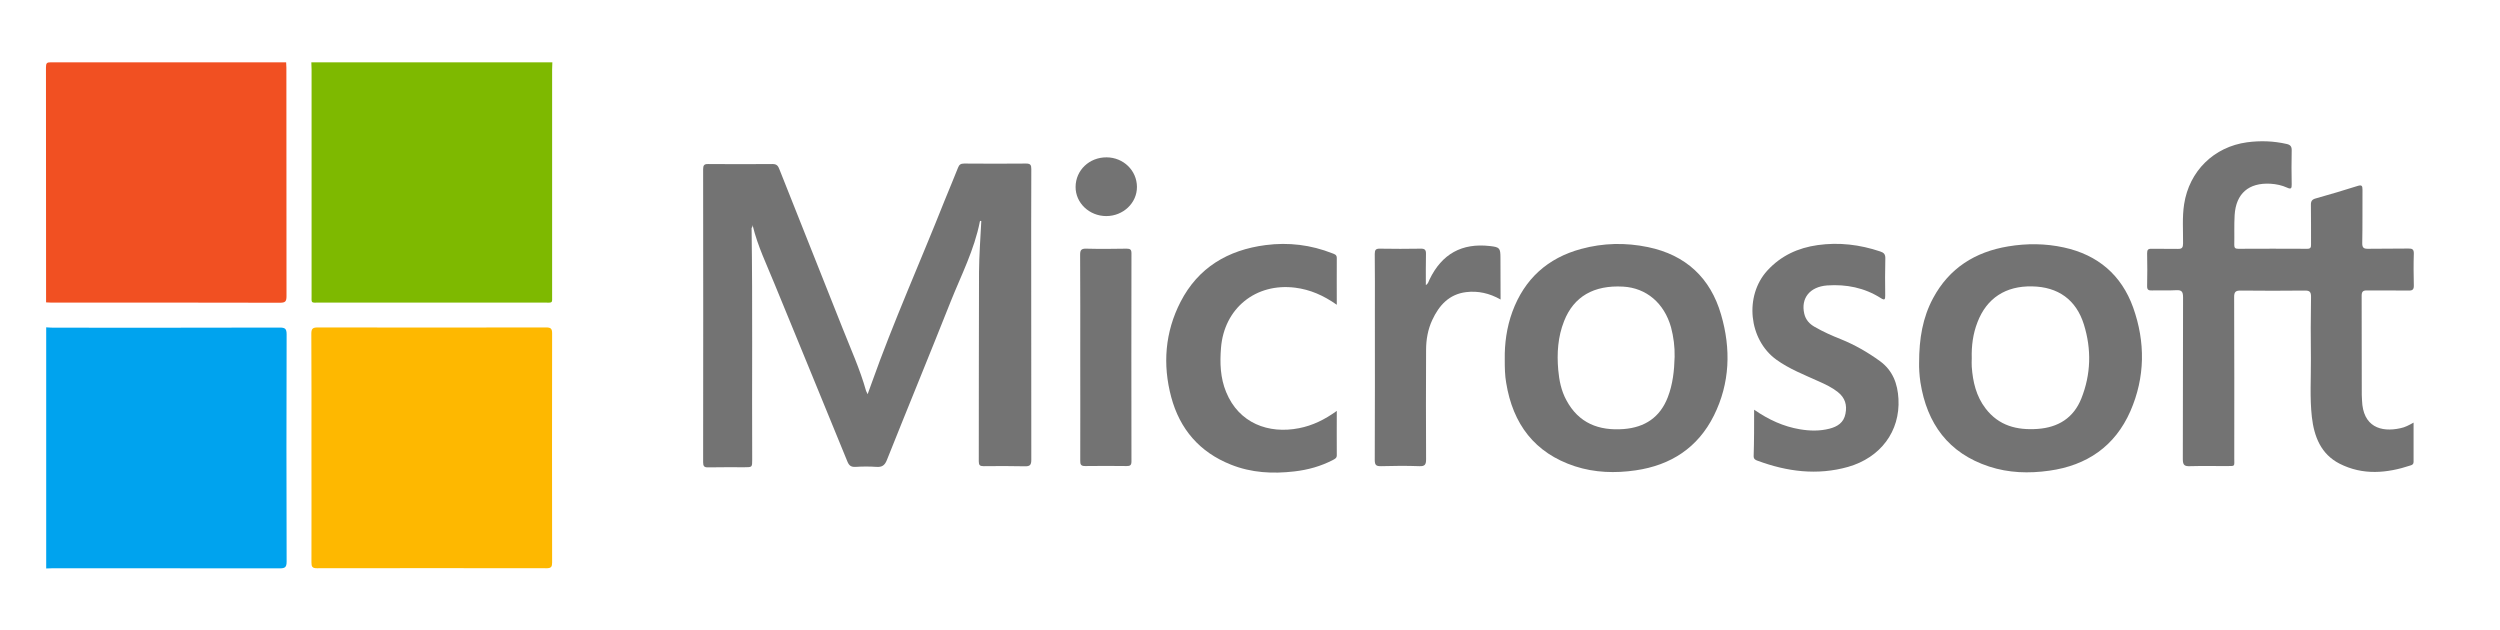
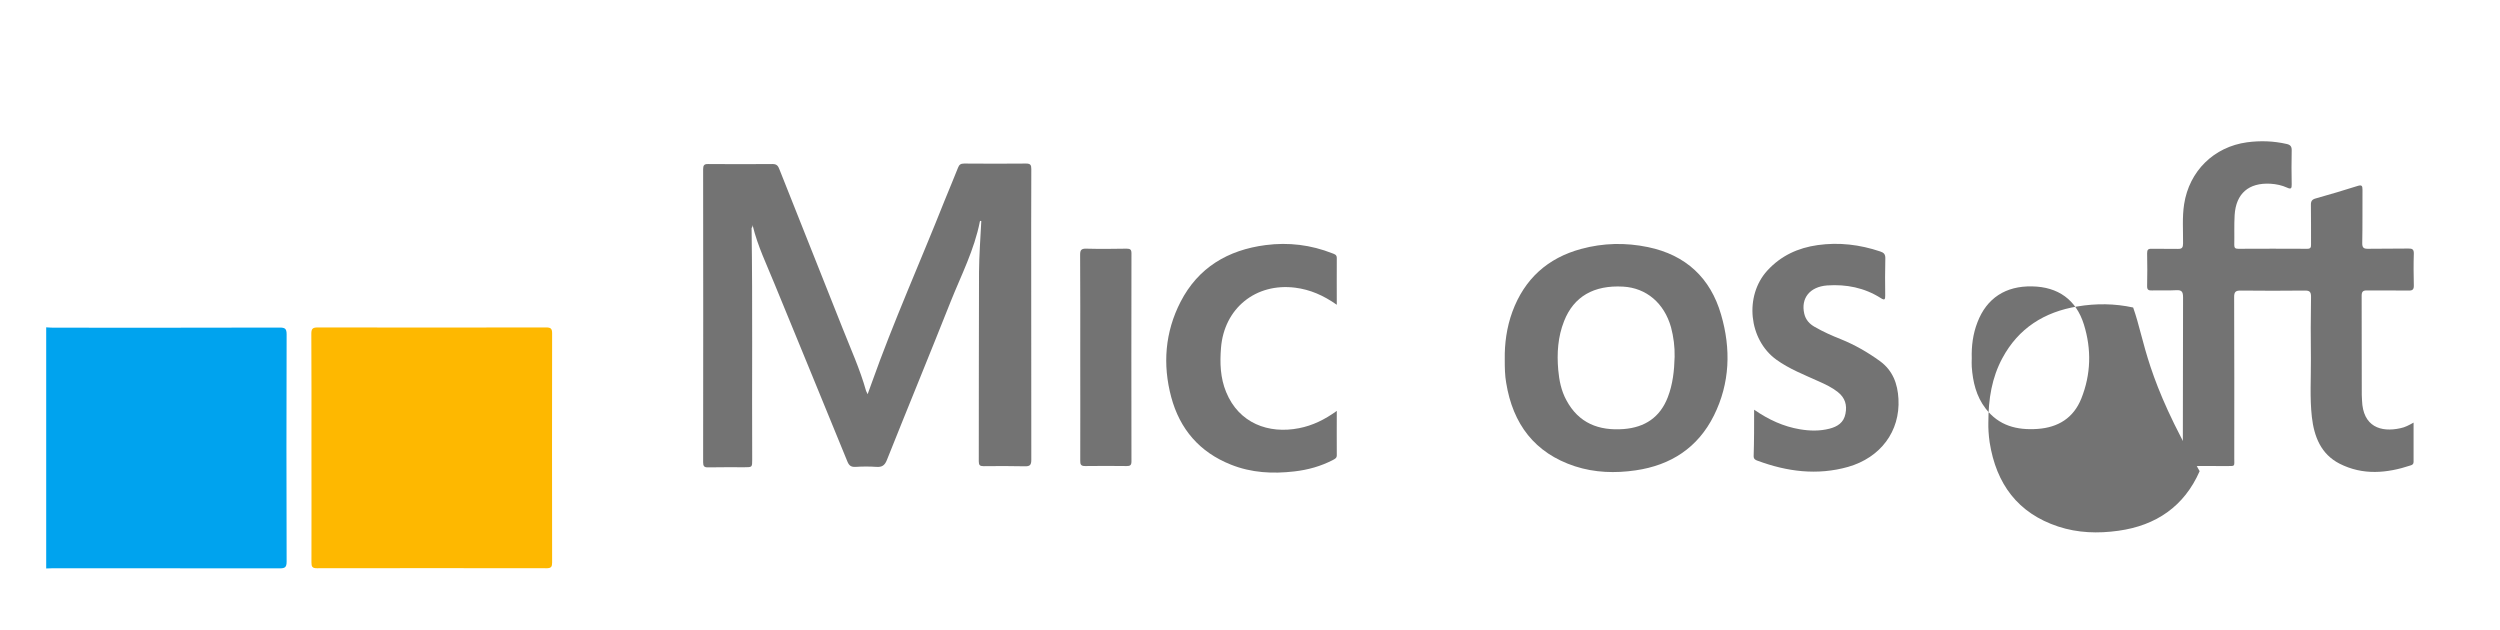
<svg xmlns="http://www.w3.org/2000/svg" version="1.1" id="Layer_1" x="0px" y="0px" viewBox="0 0 2094.2 528.1" style="enable-background:new 0 0 2094.2 528.1;" xml:space="preserve">
  <style type="text/css">
	.st0{fill:#7EB900;}
	.st1{fill:#00A3EE;}
	.st2{fill:#F15022;}
	.st3{fill:#FEB800;}
	.st4{fill:#737373;}
</style>
  <g>
-     <path class="st0" d="M462.7,52.2c-0.1,2-0.2,4-0.2,6c0,63,0,126,0,189c0,7.1,0.8,6.3-6.5,6.3c-62.8,0-125.7,0-188.5,0   c-7.3,0-6.5,0.8-6.5-6.3c0-63,0-126,0-189c0-2-0.1-4-0.2-6C328,52.2,395.4,52.2,462.7,52.2z" />
    <path class="st1" d="M38.7,274.2c2,0.1,4,0.3,6,0.3c63.2,0,126.3,0.1,189.5-0.1c4.4,0,5.9,0.8,5.9,5.6c-0.2,63.5-0.2,127,0,190.5   c0,4.8-1.5,5.6-5.9,5.6C171,476,107.9,476,44.7,476c-2,0-4,0.1-6,0.2C38.7,408.9,38.7,341.5,38.7,274.2z" />
-     <path class="st2" d="M239.7,52.2c0.1,1.5,0.2,3,0.2,4.5c0,63.8,0,127.6,0.1,191.4c0,4.4-1,5.5-5.5,5.5   c-63.8-0.2-127.6-0.1-191.4-0.1c-1.5,0-3-0.2-4.5-0.2c0-65.6,0-131.2-0.1-196.8c0-3.6,0.7-4.4,4.3-4.3   C108.5,52.2,174.1,52.2,239.7,52.2z" />
    <path class="st3" d="M260.9,375.2c0-31.8,0.1-63.6-0.1-95.5c0-4,0.8-5.4,5.2-5.4c63.8,0.1,127.6,0.1,191.4,0c3.8,0,5.1,0.8,5.1,4.9   c-0.1,64-0.1,127.9,0,191.9c0,3.6-0.7,4.9-4.6,4.9c-64.1-0.1-128.3-0.1-192.4,0c-4,0-4.6-1.4-4.6-4.9   C261,439.2,260.9,407.2,260.9,375.2z" />
    <path class="st4" d="M629.6,191.5c0.9,64.5,0.2,129,0.5,193.5c0,6.4,0,6.4-6.4,6.4c-10.2,0-20.3-0.1-30.5,0.1   c-3.4,0.1-4.2-1.1-4.2-4.3c0.1-81.8,0.1-163.6,0-245.5c0-3.2,0.9-4.4,4.2-4.3c18,0.1,36,0.2,54,0c3.8,0,4.7,1.9,5.8,4.7   c17.5,44.2,35.2,88.4,52.7,132.6c6.9,17.5,14.7,34.6,19.8,52.8c0.2,0.6,0.5,1.1,1.3,2.7c1.3-3.7,2.3-6.4,3.3-9.1   c18.4-51.8,40.9-101.9,61.1-152.9c3.7-9.3,7.7-18.4,11.3-27.7c1-2.6,2.3-3.5,5.1-3.5c17.3,0.1,34.7,0.2,52,0c3.7,0,4.3,1.4,4.3,4.6   c-0.1,16-0.1,32-0.1,48c0,65.2,0,130.3,0.1,195.5c0,4.4-1.1,5.6-5.5,5.5c-11.5-0.3-23-0.2-34.5-0.1c-3.1,0-4-0.9-4-4   c0.1-52.8,0-105.7,0.2-158.5c0.1-14.3,1.2-28.6,1.9-42.8c-0.8-0.4-1.1-0.1-1.2,0.4c-4.6,23.6-15.6,44.9-24.4,66.9   c-17.6,44.4-35.8,88.5-53.5,132.9c-1.8,4.5-4.1,6-8.7,5.7c-5.8-0.4-11.7-0.4-17.5,0c-3.8,0.2-5.5-1.1-6.9-4.6   c-20.2-49.6-40.7-99.1-61-148.7c-6.5-16-14.1-31.6-18.2-48.5c-0.6-0.7-1.1-1.6-1.1-2.1C630,188.3,628.7,189.9,629.6,191.5z" />
    <path class="st4" d="M2021.8,354c0,11.5,0,22.2,0,33c0,1.7-1,2.4-2.3,2.8c-20.1,6.7-40.2,8.5-59.7-1.4c-15.6-8-21.3-22.6-23.2-39.1   c-1.8-16.1-0.7-32.3-0.8-48.5c-0.2-17.3-0.2-34.7,0.1-52c0.1-4.6-1.4-5.5-5.6-5.4c-17.7,0.2-35.3,0.2-53,0c-4.5-0.1-5.9,1-5.8,5.7   c0.2,44.8,0.1,89.7,0.1,134.5c0,7.7,1.1,6.7-7,6.8c-10,0.1-20-0.2-30,0.1c-4.7,0.2-6.1-0.9-6.1-5.9c0.2-45.2,0-90.3,0.2-135.5   c0-4.9-1.2-6.3-6-6c-6.6,0.4-13.3,0-20,0.2c-2.8,0.1-4.2-0.4-4.1-3.7c0.2-9.2,0.2-18.3,0-27.5c0-2.8,0.8-3.8,3.7-3.7   c7.3,0.2,14.7-0.1,22,0.1c3.6,0.1,4.4-1.2,4.4-4.6c0.1-11-0.8-22,0.9-32.9c4.3-27.7,24.9-48,52.7-51.8c11.2-1.5,22.2-1.1,33.2,1.4   c3.1,0.7,4.3,2.1,4.2,5.4c-0.2,9.5-0.2,19,0,28.5c0.1,3.3-0.6,4.2-3.8,2.7c-4.4-2-9.1-3-14-3.3c-18.2-1-28.9,8.2-30,26.3   c-0.5,8.3-0.1,16.7-0.3,25c0,2.4,0.8,3.2,3.2,3.2c19.3-0.1,38.7-0.1,58,0c3,0,3.1-1.5,3.1-3.7c-0.1-11,0.1-22-0.1-33   c-0.1-3.2,1-4.7,4.1-5.5c11.7-3.3,23.3-6.7,34.9-10.4c3.7-1.2,4.2-0.1,4.2,3.2c-0.1,14.8,0.1,29.7-0.2,44.5c-0.1,4.1,1.3,5,5.1,4.9   c11.2-0.2,22.3,0,33.5-0.2c3.3-0.1,4.7,0.7,4.6,4.3c-0.3,8.8-0.2,17.7,0,26.5c0.1,3.6-1.1,4.5-4.6,4.4c-11.5-0.2-23,0-34.5-0.1   c-3.4-0.1-4.6,0.9-4.6,4.5c0.1,27.7,0.1,55.3,0.1,83c0,1.5,0.1,3,0.2,4.5c0.7,22.1,15.7,27.1,32.2,23.4   C2014.5,358,2017.9,356.2,2021.8,354z" />
    <path class="st4" d="M1469.4,343.2c12.3,8.5,24.7,14.1,38.3,16.4c8.3,1.4,16.6,1.6,24.8-0.5c6.6-1.7,12-5,13.4-12.5   c1.5-7.3-0.3-13.4-6.4-18.2c-4.9-3.9-10.5-6.5-16.1-9c-12.1-5.5-24.6-10.3-35.5-18.2c-23.1-16.8-26.8-53.3-7.5-74.5   c11.4-12.5,25.8-19.1,42.3-21.4c17.8-2.5,35.2-0.4,52.2,5.3c3.1,1,4.5,2.3,4.4,5.9c-0.3,10.3-0.2,20.7-0.1,31   c0,3.2-0.3,4.4-3.7,2.2c-13.7-8.7-28.9-11.7-44.9-10.6c-14.6,1.1-22.2,10.7-19.2,23.7c1.2,5.1,4.3,8.5,8.7,11   c7.1,4.1,14.5,7.4,22.1,10.4c11.6,4.7,22.4,10.9,32.6,18.3c10.8,7.9,14.8,19,15.5,31.6c1.5,27.2-15,49.2-42.2,57   c-25.9,7.3-51.1,4-75.9-5.2c-1.8-0.6-3.2-1.4-3.2-3.8C1469.4,369.5,1469.4,356.8,1469.4,343.2z" />
    <path class="st4" d="M1119.8,255.3c-11.1-7.8-22.2-12.7-34.8-14.3c-33-4.2-59.6,17.2-62.2,50.5c-1,12.5-0.6,25,4.3,36.9   c10.7,26.2,35.6,35.3,61,30.3c11.4-2.2,21.6-7.2,31.7-14.5c0,13-0.1,25.1,0,37.2c0,2.4-1.6,3-3.2,3.9c-10.2,5.3-21,8.3-32.4,9.6   c-18.1,2.1-35.9,1.2-53.1-5.7c-26.2-10.4-42.8-29.7-50-56.6c-7.3-27.3-5.2-54.4,7.8-79.7c14.8-28.8,39.7-43.5,71.3-47.6   c19.2-2.5,37.9-0.2,55.9,6.9c1.8,0.7,3.7,1.1,3.7,3.9C1119.7,228.8,1119.8,241.6,1119.8,255.3z" />
-     <path class="st4" d="M1257,250.9c-9.3-5.3-18.9-7.4-28.8-6.2c-14.2,1.7-22.7,11-28.4,23.3c-3.7,7.9-5.2,16.5-5.2,25.2   c-0.1,30.5-0.2,61,0,91.5c0,4.5-1,6-5.7,5.8c-10.7-0.4-21.3-0.3-32,0c-4.1,0.1-5.3-0.9-5.3-5.2c0.2-41.7,0.1-83.3,0.1-125   c0-15.8,0.1-31.7-0.1-47.5c0-3.4,0.8-4.6,4.4-4.5c11.3,0.2,22.7,0.2,34,0c3.5-0.1,4.6,1,4.5,4.5c-0.2,8.5-0.1,17-0.1,26   c2.1-1.2,2.3-3.2,3.1-4.7c10.3-21.4,27.1-30.7,50.6-28c8.1,0.9,8.8,1.7,8.8,9.8C1257,227.4,1257,238.9,1257,250.9z" />
    <path class="st4" d="M904.9,299.4c0-28.7,0.1-57.3-0.1-86c0-3.8,0.9-5.2,5-5.1c11.3,0.3,22.7,0.2,34,0c3,0,4,0.8,4,3.9   c-0.1,58.1-0.1,116.3,0,174.4c0,3.3-1.3,3.8-4.1,3.8c-11.5-0.1-23-0.2-34.5,0c-3.7,0.1-4.4-1.3-4.3-4.6   C905,357,904.9,328.2,904.9,299.4z" />
-     <path class="st4" d="M926.7,181c-14.2,0-25.8-11-25.7-24.5c0.1-13.9,11.5-24.8,26-24.7c14.1,0.1,25.3,11,25.4,24.7   C952.5,170,940.9,181,926.7,181z" />
    <path class="st4" d="M629.6,191.5c-1.2-2.1-0.6-4.4-1.1-7.6c1.7,2.1,2,3.6,2,5.3C630.2,190,629.9,190.8,629.6,191.5z" />
    <path class="st4" d="M1441.7,263.5c-8.9-30.7-29.5-49.9-61.2-56.5c-18.7-3.9-37.5-3.5-55.9,1.5c-28.2,7.6-47.6,25.2-57.7,52.6   c-4.8,13.1-6.6,26.8-6.4,39.8c0,7.3,0.1,13.6,1.2,19.8c5.6,34.5,23.8,58.8,57.6,69.9c16.6,5.4,33.8,5.9,50.9,3.4   c29.5-4.3,52.1-19,65.5-45.9C1449.2,321,1450.1,292.2,1441.7,263.5z M1402.8,298.9c-0.3,11.5-1.5,22.9-5.7,33.8   c-6.5,16.9-19.2,25.3-36.9,26.7c-20.9,1.6-37.8-4.9-48.1-24.2c-4.3-7.9-6-16.5-6.8-25.4c-1.2-13.9-0.3-27.7,4.9-40.8   c8.1-20.6,24.9-30.3,49.5-28.9c19.4,1.1,34.4,13.8,40.1,34.1C1401.9,282.2,1403,290.5,1402.8,298.9z" />
-     <path class="st4" d="M1786.9,257.6c-9.8-27.3-29.6-44.1-58-50.3c-15.5-3.4-31.1-3.5-46.7-0.9c-27.7,4.6-49.4,18.2-62.9,43.4   c-8.7,16.2-11.7,33.8-11.7,54.2c-0.1,4,0.2,10.2,1.1,16.3c5.5,34.7,23.5,59.3,57.5,70.5c16.4,5.4,33.4,5.9,50.4,3.5   c31.6-4.4,55.1-20.5,68-49.9C1797,316,1797.2,286.5,1786.9,257.6z M1743.5,333.8c-6.5,16.3-19.4,24.3-36.7,25.5   c-17.2,1.2-32.4-2.6-43.5-17.1c-7.9-10.3-10.7-22.3-11.6-35c-0.2-2.3,0-4.7,0-7c-0.3-10.4,1-20.6,4.8-30.3   c7.7-20.1,23.6-30.5,45.8-30c21.7,0.4,36.8,11.1,43.3,31.8C1752.1,292.5,1751.6,313.5,1743.5,333.8z" />
+     <path class="st4" d="M1786.9,257.6c-15.5-3.4-31.1-3.5-46.7-0.9c-27.7,4.6-49.4,18.2-62.9,43.4   c-8.7,16.2-11.7,33.8-11.7,54.2c-0.1,4,0.2,10.2,1.1,16.3c5.5,34.7,23.5,59.3,57.5,70.5c16.4,5.4,33.4,5.9,50.4,3.5   c31.6-4.4,55.1-20.5,68-49.9C1797,316,1797.2,286.5,1786.9,257.6z M1743.5,333.8c-6.5,16.3-19.4,24.3-36.7,25.5   c-17.2,1.2-32.4-2.6-43.5-17.1c-7.9-10.3-10.7-22.3-11.6-35c-0.2-2.3,0-4.7,0-7c-0.3-10.4,1-20.6,4.8-30.3   c7.7-20.1,23.6-30.5,45.8-30c21.7,0.4,36.8,11.1,43.3,31.8C1752.1,292.5,1751.6,313.5,1743.5,333.8z" />
  </g>
</svg>